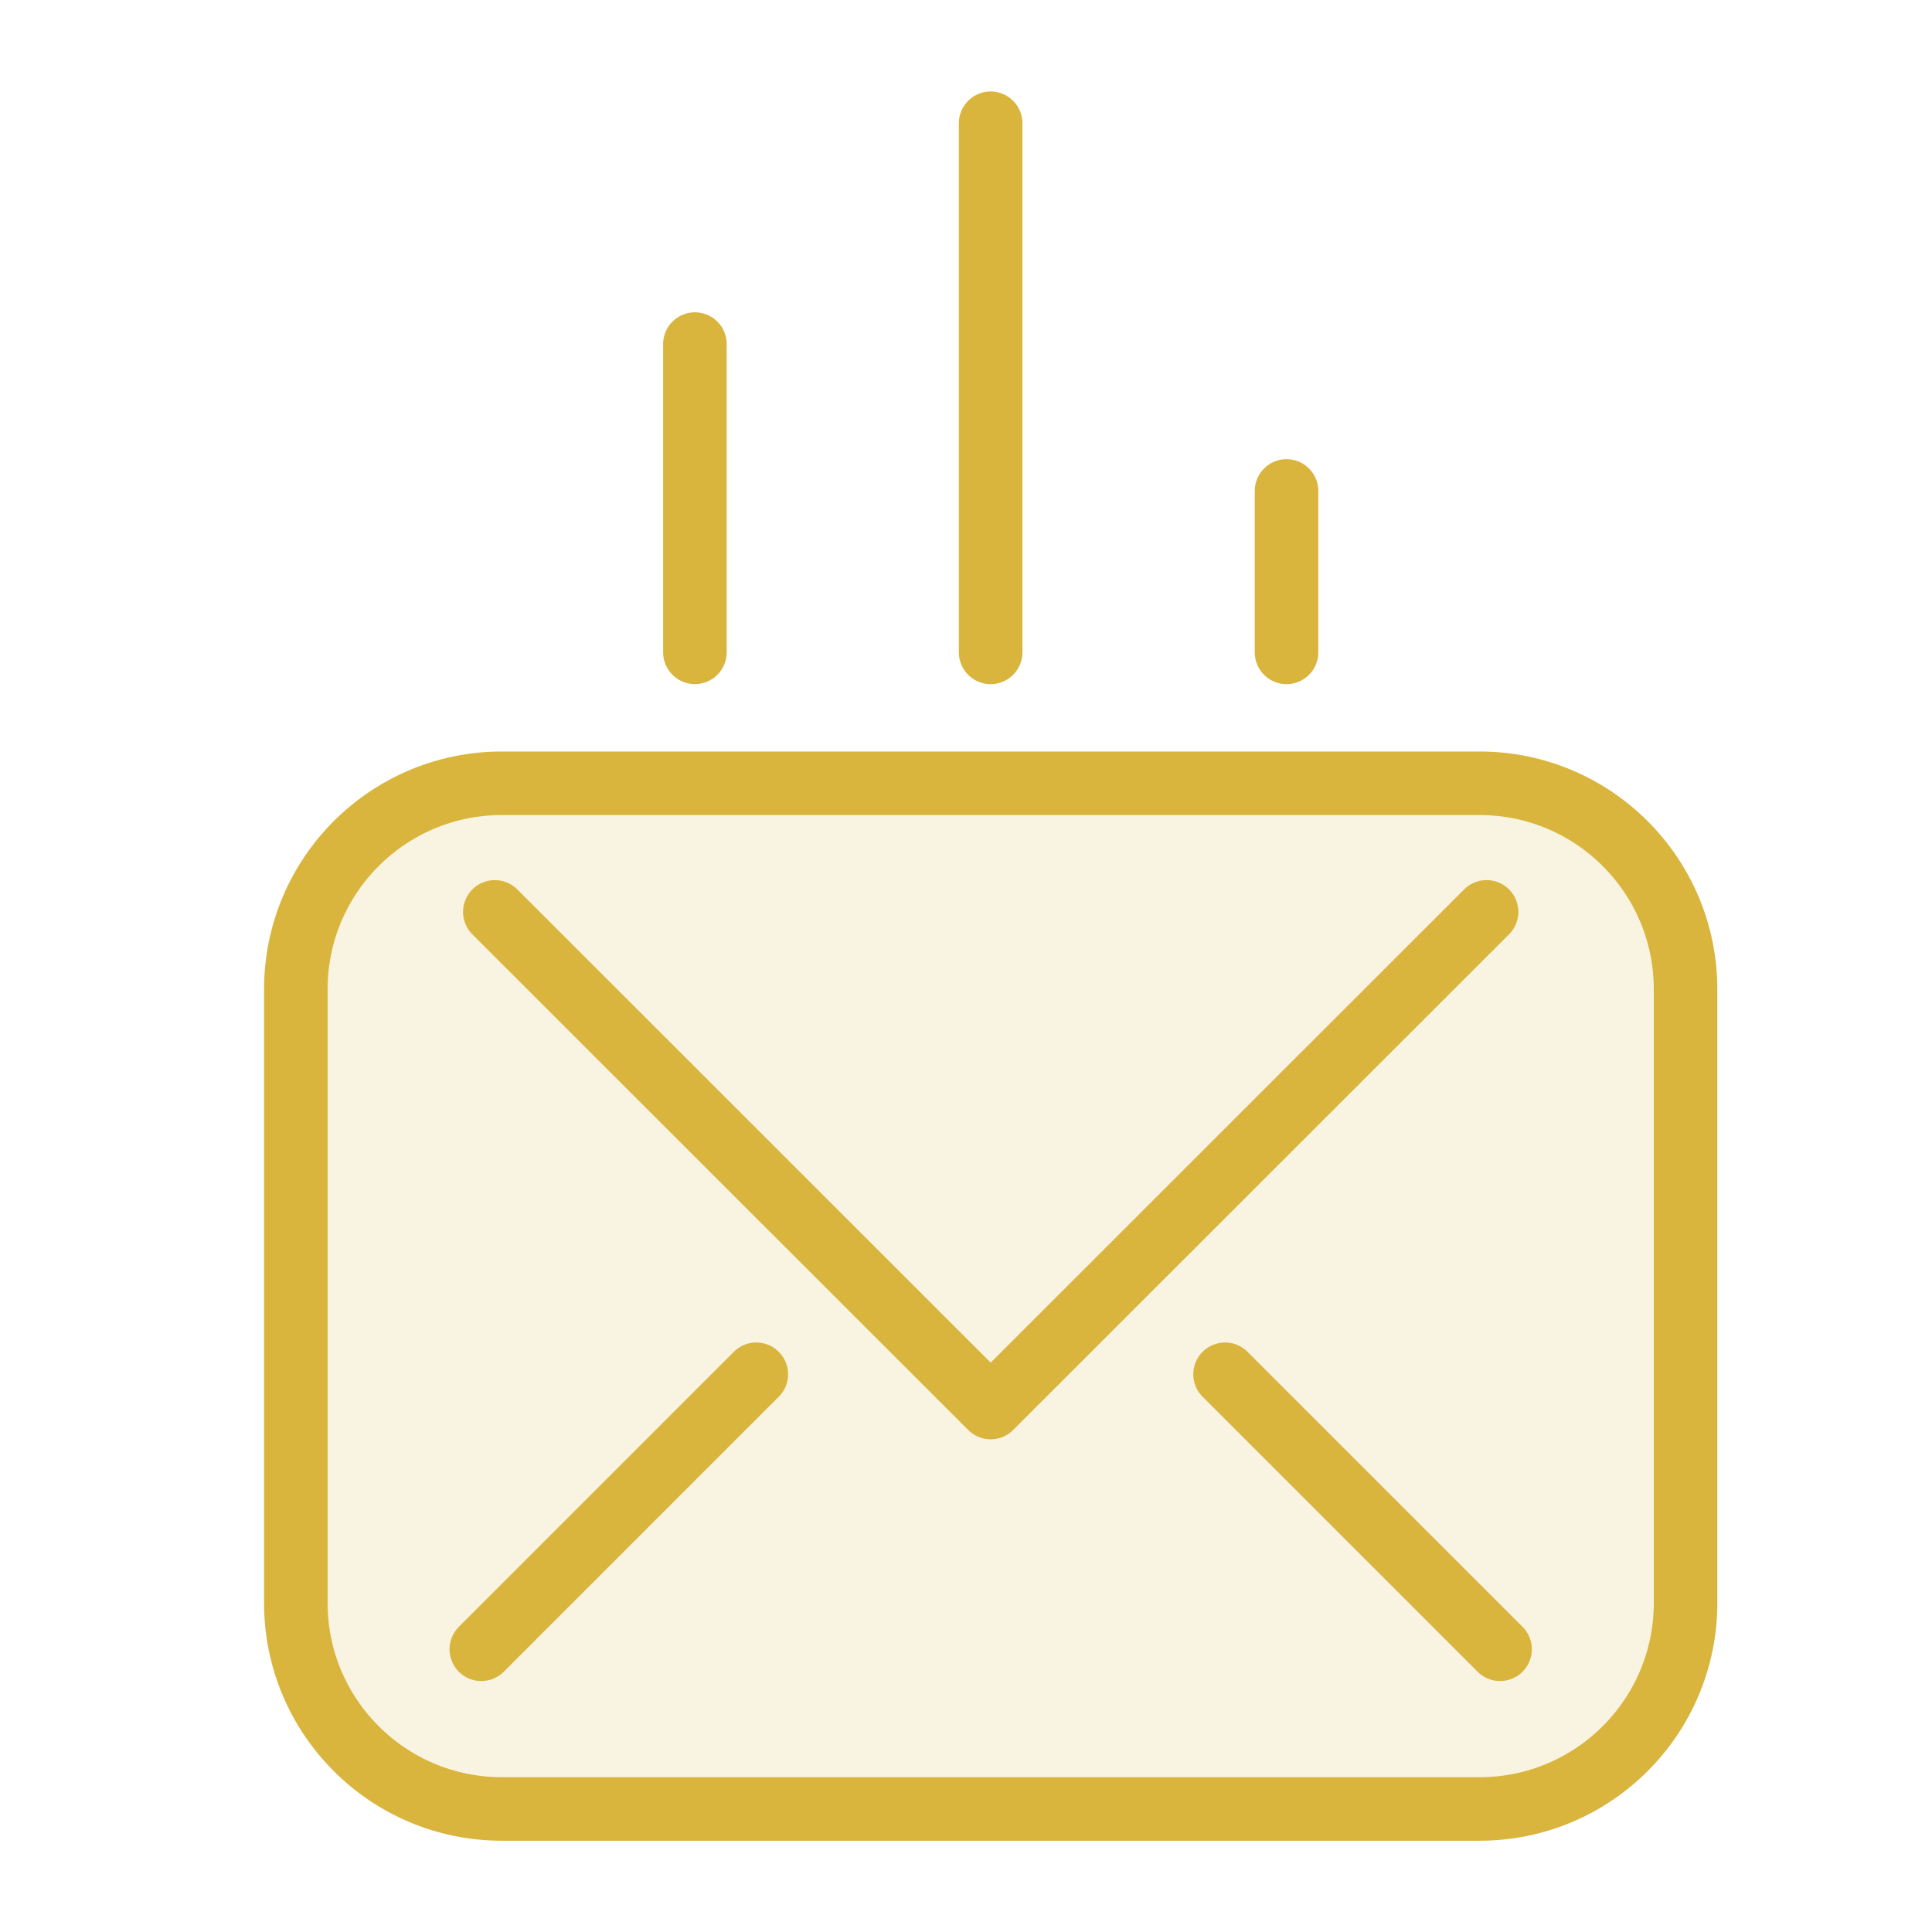
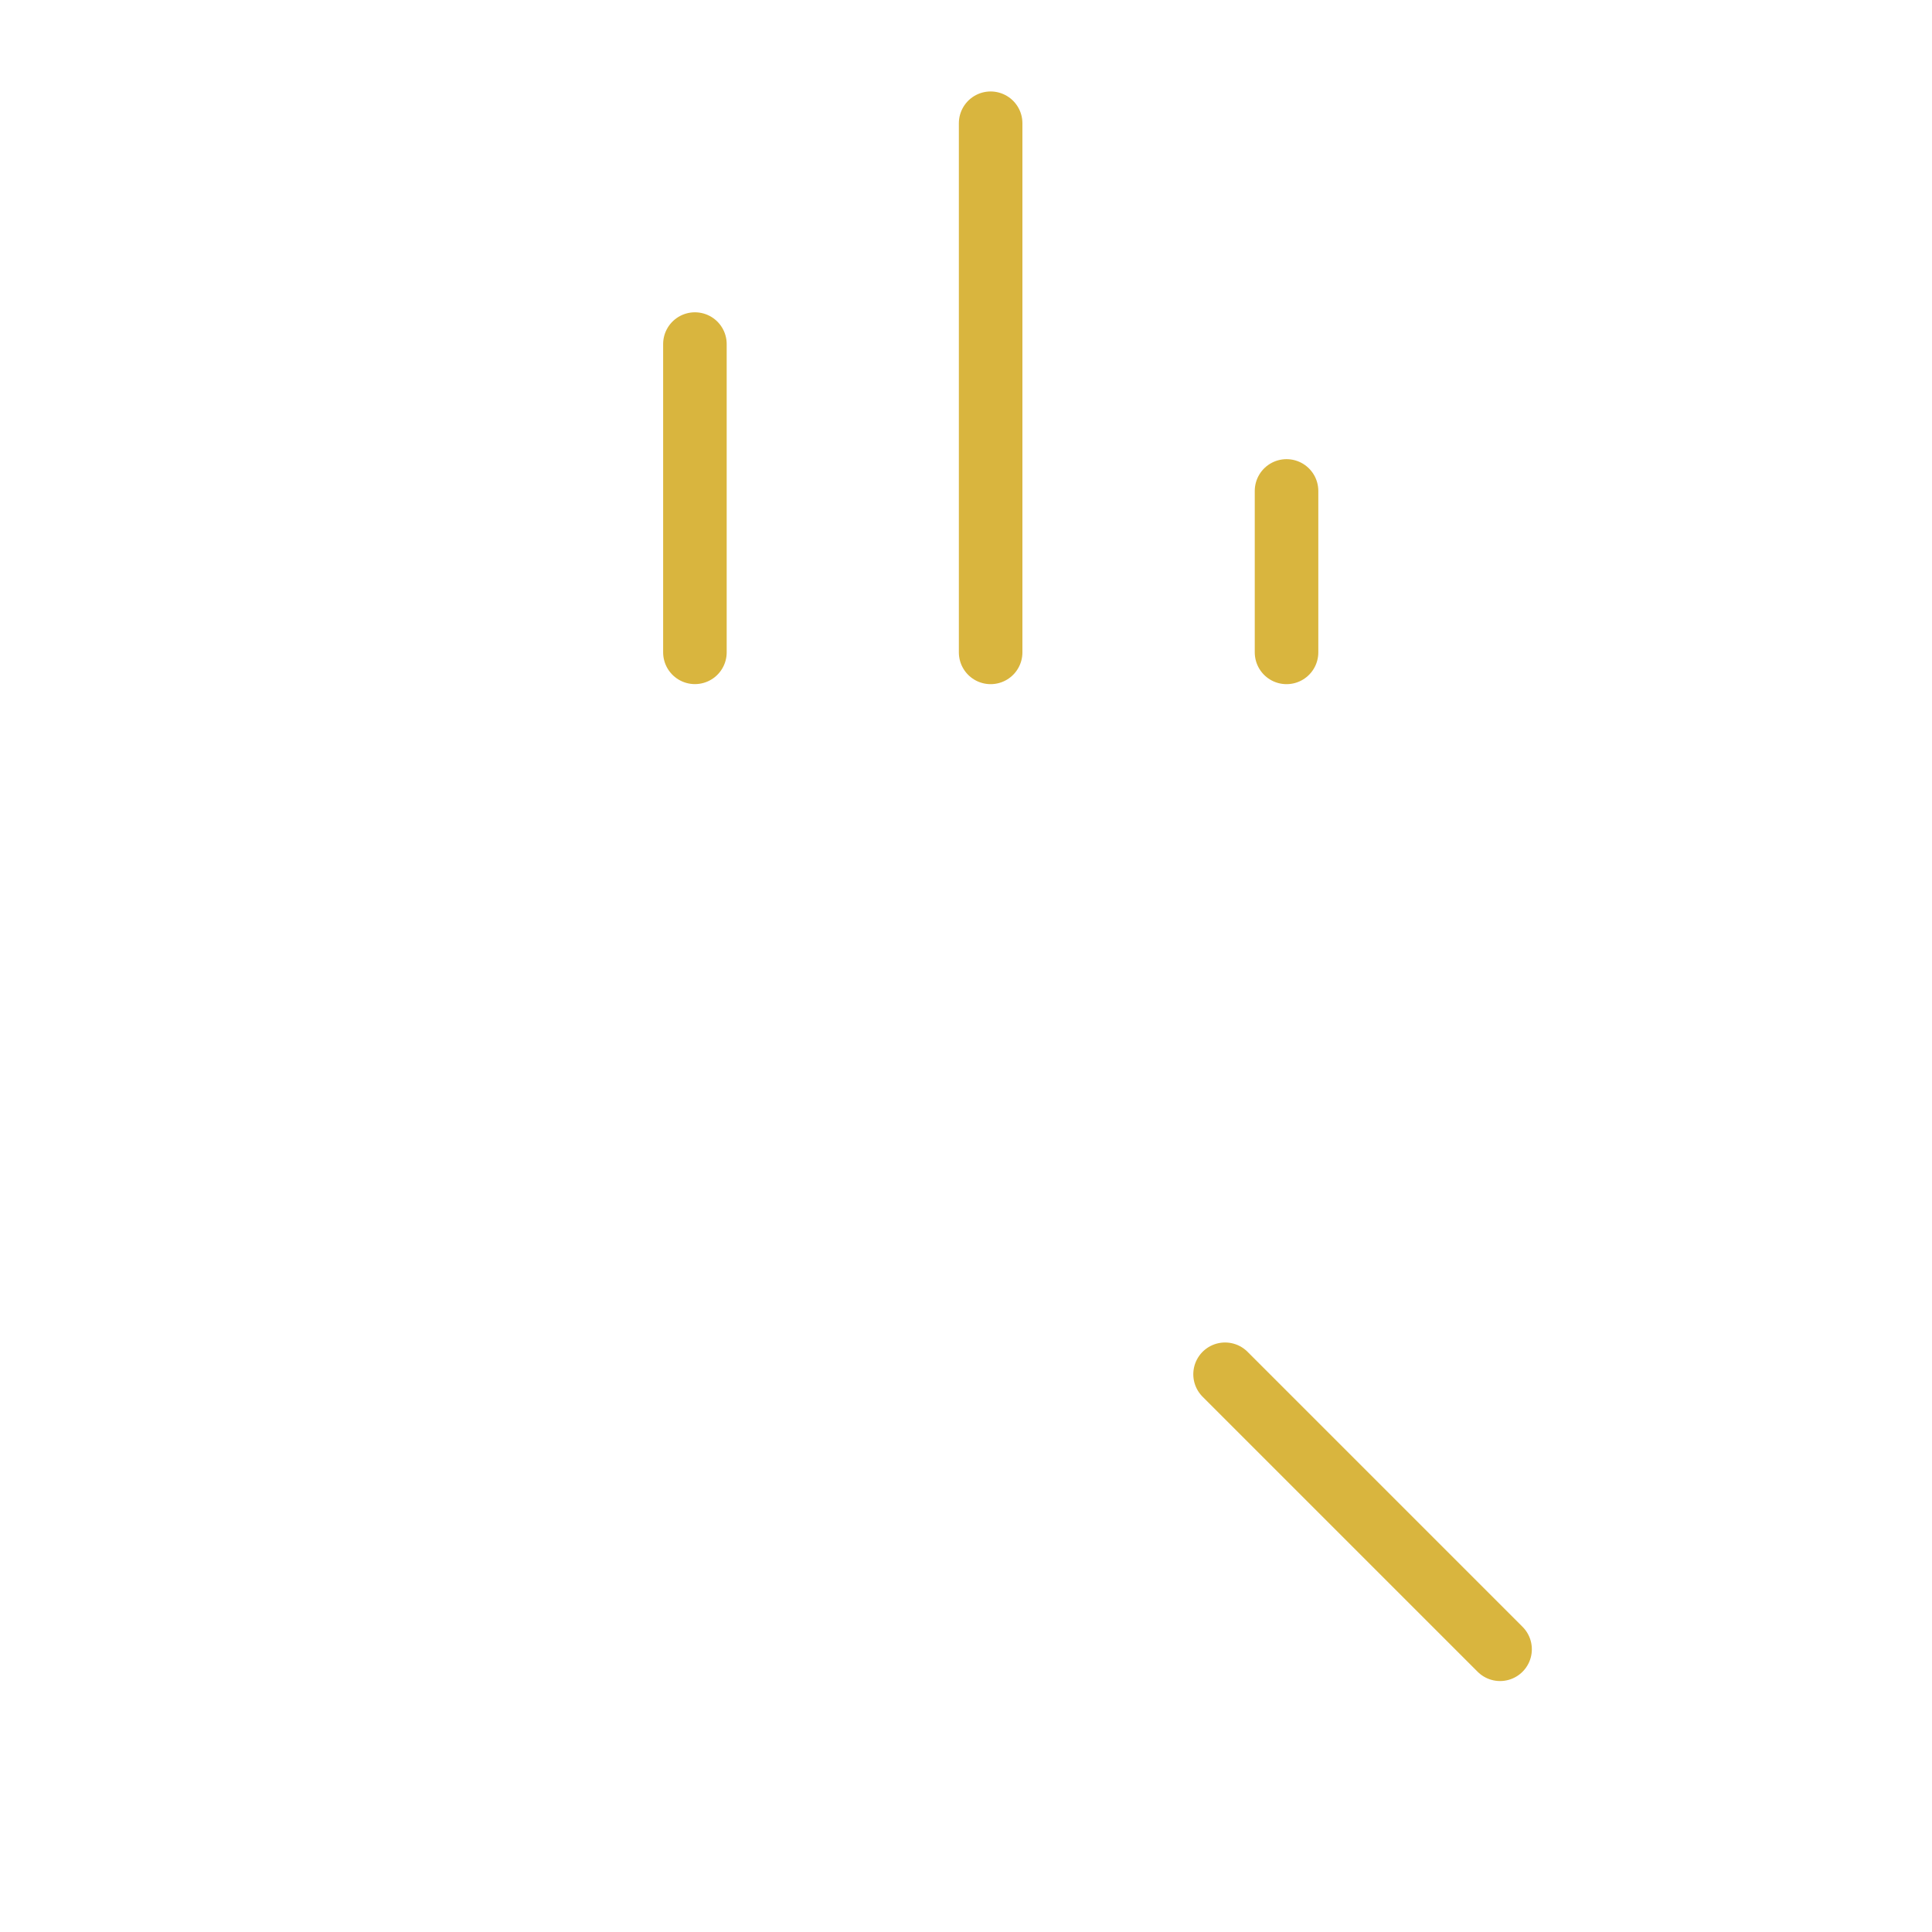
<svg xmlns="http://www.w3.org/2000/svg" width="76" height="76" viewBox="0 0 76 76" fill="none">
-   <path d="M58.199 30.812H19.743C15.266 30.812 11.637 34.442 11.637 38.919V63.053C11.637 67.531 15.266 71.16 19.743 71.16H58.199C62.677 71.16 66.306 67.531 66.306 63.053V38.919C66.306 34.442 62.677 30.812 58.199 30.812Z" fill="#D9B53E" fill-opacity="0.15" stroke="#D9B53E" stroke-width="2.5" stroke-miterlimit="10" />
-   <path d="M19.465 35.871L38.971 55.369L58.478 35.871" stroke="#D9B53E" stroke-width="2.5" stroke-linecap="round" stroke-linejoin="round" />
  <path d="M59.009 64.878L48.191 54.06" stroke="#D9B53E" stroke-width="2.5" stroke-linecap="round" stroke-linejoin="round" />
-   <path d="M18.934 64.878L29.751 54.06" stroke="#D9B53E" stroke-width="2.5" stroke-linecap="round" stroke-linejoin="round" />
  <path d="M27.336 13.535V25.661" stroke="#D9B53E" stroke-width="2.5" stroke-linecap="round" stroke-linejoin="round" />
  <path d="M50.609 19.312V25.663" stroke="#D9B53E" stroke-width="2.5" stroke-linecap="round" stroke-linejoin="round" />
  <path d="M38.969 4.848V25.663" stroke="#D9B53E" stroke-width="2.5" stroke-linecap="round" stroke-linejoin="round" />
</svg>